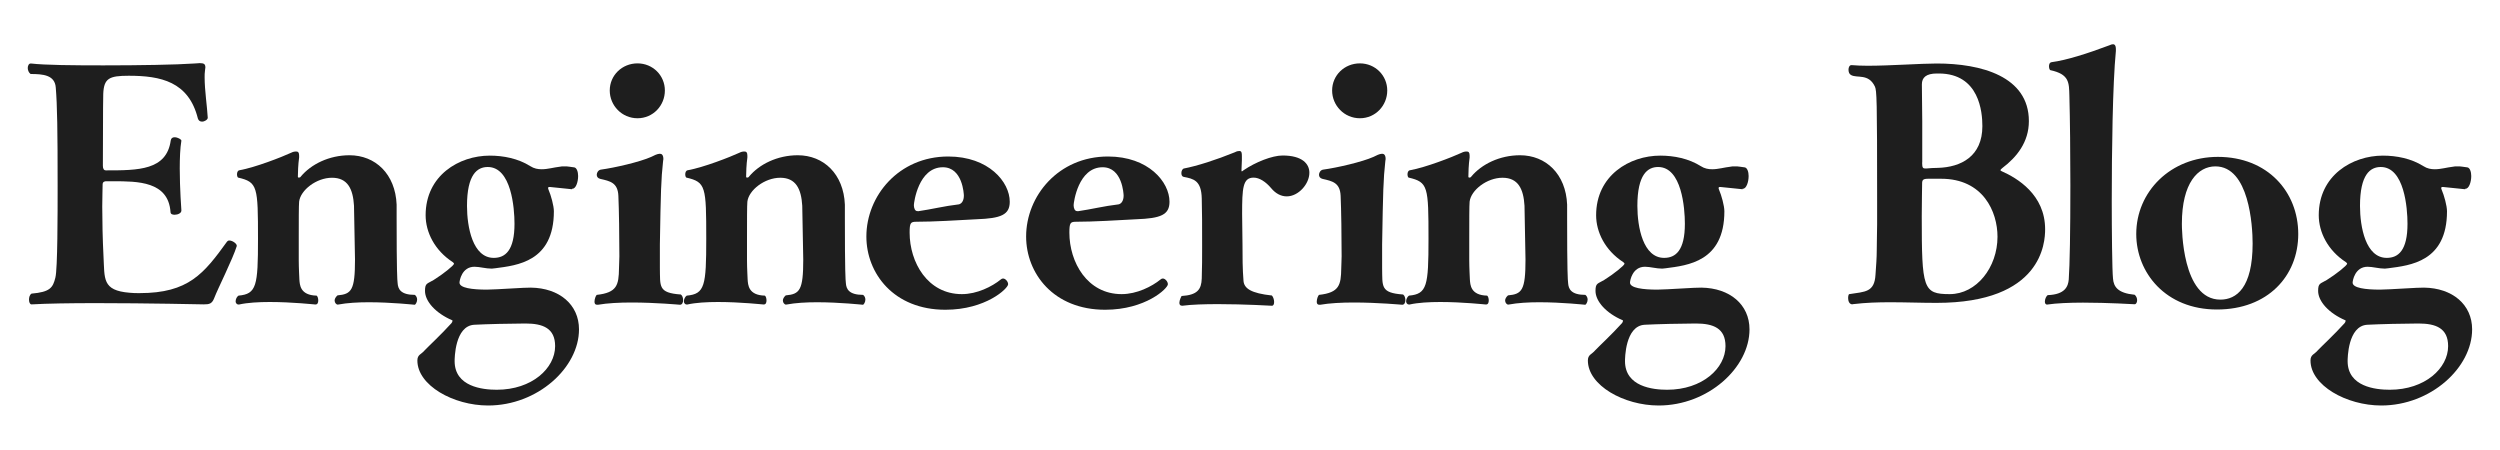
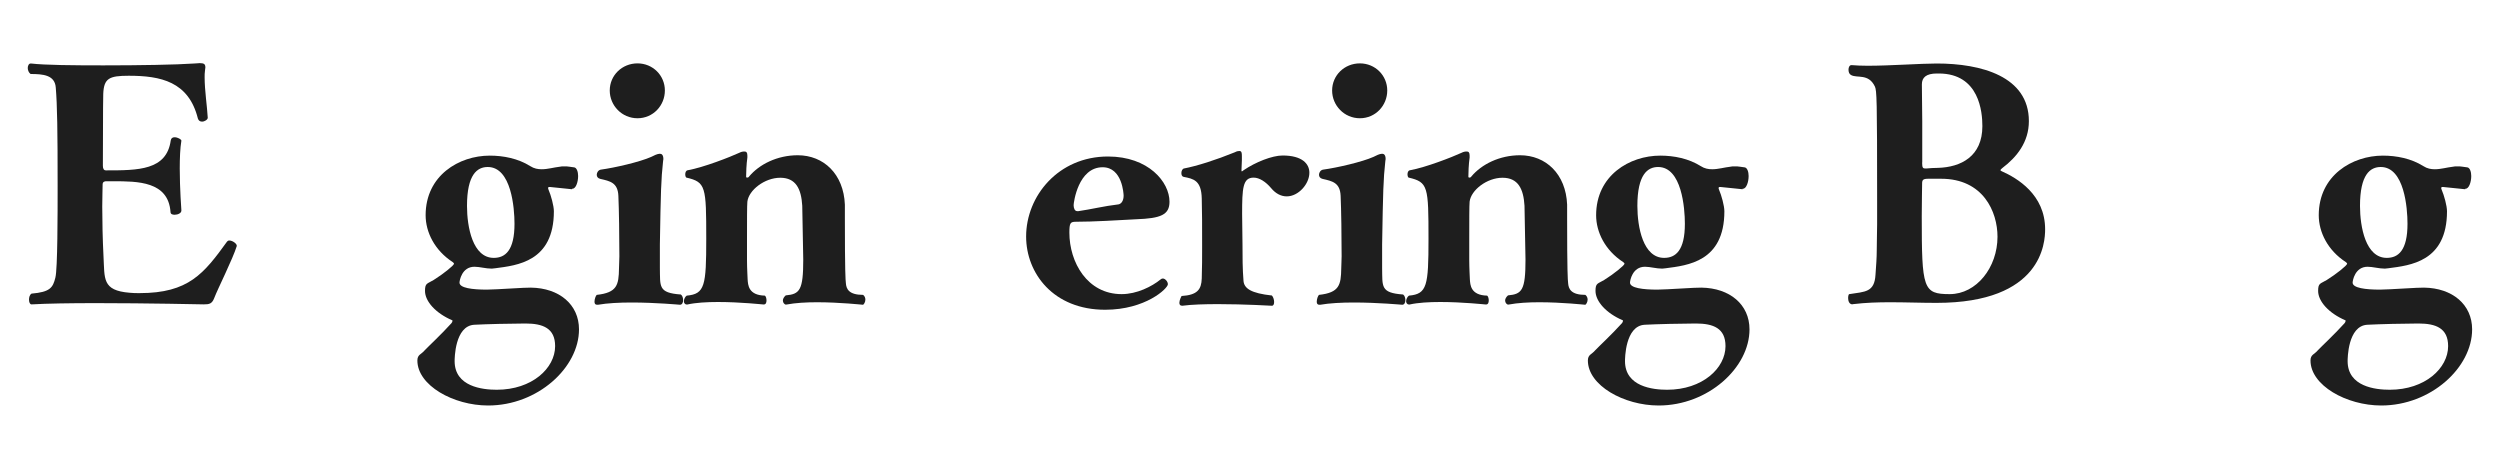
<svg xmlns="http://www.w3.org/2000/svg" id="_レイヤー_1" data-name="レイヤー 1" viewBox="0 0 200 36">
  <defs>
    <style>
      .cls-1 {
        fill: none;
      }

      .cls-2 {
        fill: #1e1e1e;
      }
    </style>
  </defs>
  <g>
    <path class="cls-2" d="M18.95,19.66c-.33,1.07-1.53,3.44-1.81,4.18-.18.46-.38.51-.84.51,0,0-4.54-.1-8.62-.1-2.04,0-3.95.03-5.13.1h-.03c-.13,0-.2-.18-.2-.38,0-.18.05-.38.2-.48,1.5-.13,1.71-.48,1.91-1.28.18-.69.18-5.2.18-7.29,0-4.46-.03-6.48-.15-7.93-.08-.99-1.02-1.07-2.01-1.07-.15-.1-.23-.31-.23-.48s.08-.36.23-.36h.03c1.12.13,3.39.15,5.79.15,2.83,0,5.84-.05,7.27-.15.18,0,.31-.03.43-.03.36,0,.46.08.46.36,0,.05-.03.13-.03.23-.03.18-.03.36-.03.54,0,1.05.2,2.32.25,3.24,0,.15-.25.31-.46.31-.15,0-.28-.08-.33-.25-.74-2.96-2.98-3.42-5.53-3.42-1.56,0-1.99.2-2.04,1.45,0,.18-.03.84-.03,5.76,0,.25.1.36.23.36,2.6,0,4.87,0,5.2-2.4.03-.18.15-.25.31-.25.25,0,.56.18.54.28-.1.59-.13,1.4-.13,2.22,0,1.63.13,3.31.13,3.34v.03c0,.2-.28.33-.54.33-.18,0-.33-.05-.33-.23-.18-2.45-2.63-2.45-4.59-2.45h-.56c-.1,0-.28.03-.28.25,0,.36-.03.99-.03,1.78,0,1.15.03,2.6.1,3.98.1,1.78-.13,2.73,2.09,2.91.25.03.54.03.79.03,3.93,0,5.15-1.56,7.01-4.13.05-.05.1-.08.18-.08.25,0,.59.25.59.41v.03Z" />
-     <path class="cls-2" d="M27.03,24.37c-.13,0-.26-.15-.26-.33,0-.13.08-.28.23-.41,1.12-.1,1.4-.41,1.4-2.86,0-.41-.08-4.28-.08-4.31-.08-1.35-.51-2.24-1.76-2.24s-2.52.99-2.63,1.91c-.03.28-.03,1.56-.03,2.96v1.73c0,.66.05,1.45.05,1.53.03.43.05,1.27,1.38,1.3.08.05.13.23.13.38,0,.18-.05.33-.23.33-.05,0-1.84-.2-3.65-.2-.89,0-1.78.05-2.45.2h-.05c-.15,0-.23-.13-.23-.25,0-.18.1-.38.23-.46,1.45-.13,1.56-.79,1.56-4.54,0-4.18-.03-4.54-1.58-4.9-.05,0-.1-.13-.1-.26,0-.15.05-.31.2-.33,1.27-.23,3.37-1.05,4.13-1.4.15-.08.28-.1.41-.1.15,0,.23.08.23.33v.15c-.08.54-.1,1.25-.1,1.53,0,.05.03.08.08.08s.13-.03.15-.08c.82-.99,2.27-1.71,3.9-1.71,2.07,0,3.67,1.5,3.77,3.95v1.05c0,4.36.05,4.97.08,5.23.03.46.23.94,1.38.94.13.1.18.25.18.38,0,.2-.13.41-.2.41-.03,0-1.86-.2-3.67-.2-.87,0-1.73.05-2.42.18h-.05Z" />
    <path class="cls-2" d="M45.77,15.14l-1.76-.18h-.08c-.05,0-.08.03-.08.08,0,.03,0,.08.03.13.2.46.43,1.3.43,1.73,0,4.05-2.96,4.33-4.69,4.56-.1,0-.18.03-.28.03-.48,0-.97-.15-1.38-.15-1.02,0-1.2,1.12-1.2,1.27,0,.43,1.02.56,2.19.56.28,0,.54-.03.82-.03.84-.03,1.99-.13,2.7-.13,2.27.03,3.85,1.35,3.85,3.34,0,3.06-3.31,6.09-7.27,6.09-2.78,0-5.66-1.61-5.66-3.6,0-.48.31-.48.59-.82.26-.28,1.33-1.27,2.14-2.17.03-.03.08-.13.08-.18,0-.03,0-.05-.03-.05-1.3-.56-2.17-1.5-2.17-2.35,0-.64.18-.56.69-.87.74-.46,1.63-1.17,1.63-1.3,0-.05-.05-.08-.1-.13-1.45-.94-2.17-2.4-2.17-3.75,0-3.19,2.68-4.77,5.13-4.77,1.1,0,2.27.23,3.24.84.31.2.61.25.92.25.48,0,.97-.15,1.43-.2.1-.03.23-.03.38-.03.13,0,.28,0,.43.03l.36.05c.2.03.31.36.31.69,0,.48-.18,1.02-.46,1.02h-.03ZM42.03,25.88c-1.05,0-3.16.05-4.08.1-1.58.08-1.58,2.75-1.58,2.91,0,2.04,2.22,2.29,3.37,2.29,2.83,0,4.67-1.73,4.67-3.49,0-1.43-.97-1.81-2.37-1.81ZM41.16,17.9c0-1.25-.25-4.54-2.14-4.54-.84,0-1.66.59-1.66,3.11,0,1.71.46,4.16,2.14,4.16.92,0,1.66-.59,1.66-2.73Z" />
    <path class="cls-2" d="M52.79,21.44c.03,1.48-.15,1.99,1.68,2.12.13.1.18.28.18.46s-.08.36-.25.36c-.03,0-1.94-.18-3.88-.18-.97,0-1.94.05-2.68.18h-.08c-.15,0-.2-.1-.2-.25,0-.2.1-.48.18-.54,1.63-.18,1.76-.79,1.78-2.12,0-.28.03-.61.03-.97,0-1.53-.03-3.75-.08-4.84-.05-1.05-.66-1.17-1.45-1.35-.2-.05-.28-.18-.28-.33,0-.18.13-.38.33-.41,1.1-.15,3.11-.61,4.03-1.02.2-.1.48-.25.69-.25.15,0,.28.1.28.43,0,.05-.03.13-.03.23-.15,1.35-.18,2.35-.25,6.6v1.89ZM48.78,7.24c0-1.22.99-2.17,2.22-2.17s2.19.97,2.19,2.17-.94,2.22-2.19,2.22-2.22-1.02-2.22-2.22Z" />
    <path class="cls-2" d="M62.89,24.37c-.13,0-.26-.15-.26-.33,0-.13.08-.28.23-.41,1.12-.1,1.4-.41,1.4-2.86,0-.41-.08-4.28-.08-4.31-.08-1.35-.51-2.24-1.76-2.24s-2.52.99-2.63,1.91c-.03.28-.03,1.56-.03,2.96v1.73c0,.66.05,1.45.05,1.53.03.43.05,1.27,1.38,1.3.08.05.13.23.13.38,0,.18-.05.33-.23.33-.05,0-1.84-.2-3.65-.2-.89,0-1.78.05-2.45.2h-.05c-.15,0-.23-.13-.23-.25,0-.18.1-.38.23-.46,1.45-.13,1.56-.79,1.56-4.54,0-4.18-.03-4.54-1.58-4.9-.05,0-.1-.13-.1-.26,0-.15.05-.31.2-.33,1.27-.23,3.37-1.05,4.13-1.4.15-.08.28-.1.41-.1.15,0,.23.08.23.33v.15c-.08.54-.1,1.25-.1,1.53,0,.05.03.08.08.08s.13-.03.15-.08c.82-.99,2.27-1.71,3.9-1.71,2.07,0,3.67,1.5,3.77,3.95v1.05c0,4.36.05,4.97.08,5.23.03.46.23.94,1.38.94.13.1.18.25.18.38,0,.2-.13.41-.2.41-.03,0-1.86-.2-3.67-.2-.87,0-1.73.05-2.42.18h-.05Z" />
-     <path class="cls-2" d="M75.63,24.78c-4.13,0-6.32-2.91-6.32-5.86,0-3.24,2.58-6.4,6.55-6.4,3.24,0,4.92,2.04,4.92,3.62,0,1.05-.71,1.33-2.65,1.4-1.45.08-3.44.2-4.82.2-.46,0-.54.08-.54.87,0,2.37,1.43,4.92,4.18,4.92,1.22,0,2.42-.61,3.11-1.17.05-.05.13-.08.18-.08.2,0,.41.25.41.46,0,.33-1.78,2.04-5.02,2.04ZM73.44,16.9c1.05-.15,2.19-.43,3.19-.54.43-.03.48-.54.48-.69s-.1-2.29-1.68-2.29c-1.96,0-2.32,2.83-2.32,3.03,0,.23.08.48.28.48h.05Z" />
    <path class="cls-2" d="M88.41,24.78c-4.13,0-6.32-2.91-6.32-5.86,0-3.24,2.58-6.4,6.55-6.4,3.24,0,4.92,2.04,4.92,3.62,0,1.05-.71,1.33-2.65,1.4-1.45.08-3.44.2-4.82.2-.46,0-.54.08-.54.87,0,2.37,1.43,4.92,4.18,4.92,1.22,0,2.42-.61,3.11-1.17.05-.05.13-.08.18-.08.2,0,.41.25.41.46,0,.33-1.78,2.04-5.02,2.04ZM86.22,16.9c1.05-.15,2.19-.43,3.19-.54.43-.03.48-.54.48-.69s-.1-2.29-1.68-2.29c-1.96,0-2.32,2.83-2.32,3.03,0,.23.08.48.28.48h.05Z" />
    <path class="cls-2" d="M94.53,24.45c-.13,0-.18-.1-.18-.23,0-.2.15-.51.18-.54,1.25-.08,1.58-.51,1.61-1.4s.03-1.68.03-2.52c0-1.61,0-2.98-.03-3.88-.03-1.45-.66-1.58-1.45-1.73-.13-.03-.18-.15-.18-.31s.08-.33.2-.36c1.05-.2,2.58-.69,4.08-1.3.15-.08.25-.1.36-.1.18,0,.2.15.2.41v.33l-.03.74v.1s0,.05.03.05.05-.03.15-.1c.94-.64,2.27-1.17,3.11-1.17,1.56,0,2.14.66,2.14,1.38,0,.89-.87,1.89-1.81,1.89-.43,0-.87-.2-1.25-.66-.43-.51-.94-.84-1.4-.84-.87,0-.92.84-.92,2.91,0,.77.03,1.66.03,2.47,0,.87,0,1.94.08,2.88.05.61.61.99,2.27,1.17.1.1.18.33.18.51s-.05.31-.18.31c-.03,0-2.19-.13-4.31-.13-1.07,0-2.12.03-2.86.13h-.05Z" />
    <path class="cls-2" d="M110.57,21.44c.03,1.48-.15,1.99,1.68,2.12.13.1.18.28.18.46s-.08.36-.25.36c-.03,0-1.94-.18-3.88-.18-.97,0-1.94.05-2.68.18h-.08c-.15,0-.2-.1-.2-.25,0-.2.1-.48.18-.54,1.63-.18,1.76-.79,1.78-2.12,0-.28.03-.61.03-.97,0-1.53-.03-3.75-.08-4.84-.05-1.05-.66-1.17-1.45-1.35-.2-.05-.28-.18-.28-.33,0-.18.13-.38.33-.41,1.1-.15,3.11-.61,4.03-1.02.2-.1.48-.25.69-.25.15,0,.28.1.28.43,0,.05-.03.13-.03.23-.15,1.35-.18,2.35-.25,6.6v1.89ZM106.57,7.24c0-1.22.99-2.17,2.22-2.17s2.19.97,2.19,2.17-.94,2.22-2.19,2.22-2.22-1.02-2.22-2.22Z" />
    <path class="cls-2" d="M120.67,24.37c-.13,0-.26-.15-.26-.33,0-.13.08-.28.23-.41,1.12-.1,1.4-.41,1.4-2.86,0-.41-.08-4.28-.08-4.31-.08-1.35-.51-2.24-1.76-2.24s-2.52.99-2.63,1.91c-.03.28-.03,1.56-.03,2.96v1.73c0,.66.05,1.45.05,1.53.03.43.05,1.27,1.38,1.3.08.05.13.23.13.38,0,.18-.05.33-.23.33-.05,0-1.84-.2-3.65-.2-.89,0-1.78.05-2.45.2h-.05c-.15,0-.23-.13-.23-.25,0-.18.1-.38.23-.46,1.45-.13,1.56-.79,1.56-4.54,0-4.18-.03-4.54-1.58-4.9-.05,0-.1-.13-.1-.26,0-.15.05-.31.2-.33,1.27-.23,3.37-1.05,4.13-1.4.15-.08.28-.1.41-.1.15,0,.23.08.23.33v.15c-.08.54-.1,1.25-.1,1.53,0,.05.03.08.08.08s.13-.03.15-.08c.82-.99,2.27-1.71,3.9-1.71,2.07,0,3.67,1.5,3.77,3.95v1.05c0,4.36.05,4.97.08,5.23.03.46.23.94,1.38.94.13.1.18.25.18.38,0,.2-.13.41-.2.41-.03,0-1.86-.2-3.67-.2-.87,0-1.73.05-2.42.18h-.05Z" />
    <path class="cls-2" d="M139.41,15.14l-1.76-.18h-.08c-.05,0-.08.03-.08.08,0,.03,0,.08.03.13.2.46.43,1.3.43,1.73,0,4.05-2.96,4.33-4.69,4.56-.1,0-.18.03-.28.03-.48,0-.97-.15-1.38-.15-1.02,0-1.2,1.12-1.2,1.27,0,.43,1.02.56,2.19.56.28,0,.54-.03.82-.03.84-.03,1.99-.13,2.7-.13,2.27.03,3.85,1.35,3.85,3.34,0,3.06-3.31,6.09-7.27,6.09-2.78,0-5.66-1.61-5.66-3.6,0-.48.31-.48.59-.82.26-.28,1.33-1.27,2.14-2.17.03-.03.08-.13.08-.18,0-.03,0-.05-.03-.05-1.3-.56-2.17-1.5-2.17-2.35,0-.64.18-.56.69-.87.74-.46,1.63-1.17,1.63-1.3,0-.05-.05-.08-.1-.13-1.45-.94-2.17-2.4-2.17-3.75,0-3.19,2.68-4.77,5.13-4.77,1.1,0,2.27.23,3.24.84.31.2.61.25.92.25.48,0,.97-.15,1.43-.2.1-.03.23-.03.38-.03.13,0,.28,0,.43.03l.36.05c.2.03.31.36.31.69,0,.48-.18,1.02-.46,1.02h-.03ZM135.66,25.88c-1.05,0-3.16.05-4.08.1-1.58.08-1.58,2.75-1.58,2.91,0,2.04,2.22,2.29,3.37,2.29,2.83,0,4.67-1.73,4.67-3.49,0-1.43-.97-1.81-2.37-1.81ZM134.79,17.9c0-1.25-.25-4.54-2.14-4.54-.84,0-1.66.59-1.66,3.11,0,1.71.46,4.16,2.14,4.16.92,0,1.66-.59,1.66-2.73Z" />
    <path class="cls-2" d="M148.21,24.35c-.28,0-.36-.28-.36-.51,0-.18.05-.33.1-.31,1.25-.2,2.01-.13,2.09-1.56.05-.71.1-1.35.1-1.94,0-.79.03-1.5.03-2.09v-1.84c0-8.24-.03-8.85-.18-9.18-.51-1.07-1.43-.64-1.91-.92-.15-.08-.2-.25-.2-.43s.08-.36.23-.36h.03c.36.03.79.05,1.27.05,1.78,0,4.26-.18,5.53-.18,3.54,0,7.37,1.02,7.37,4.61,0,1.68-.97,2.88-2.12,3.75-.1.08-.15.13-.15.18,0,.03.03.05.1.08,1.22.54,3.47,1.86,3.47,4.64,0,1.05-.23,5.89-8.69,5.89-1.22,0-2.47-.05-3.7-.05-.99,0-1.96.03-2.96.15h-.05ZM153.77,13c0,.48.08.48.33.48.28-.03.66-.05.92-.05,1.86-.05,3.57-.92,3.57-3.34,0-1.1-.23-4.21-3.49-4.21h-.15c-.87,0-1.2.33-1.2.87,0,.46.03,2.32.03,2.96v3.29ZM154.25,14.3c-.41,0-.48.1-.48.38,0,.41-.03,1.43-.03,2.63,0,5.79.1,6.22,2.24,6.22s3.82-2.14,3.82-4.59c0-2.01-1.15-4.64-4.51-4.64h-1.05Z" />
-     <path class="cls-2" d="M163.79,24.37c-.15,0-.2-.1-.2-.25,0-.18.1-.43.23-.51,1.38-.05,1.63-.69,1.68-1.25.08-1.15.13-3.82.13-7.55,0-2.45-.03-5.35-.08-7.16-.03-1.05,0-1.71-1.53-2.04-.05-.03-.1-.15-.1-.31s.05-.31.23-.33c1.15-.15,2.86-.69,4.61-1.35.1-.05.2-.08.28-.08.15,0,.23.13.23.36v.18c-.26,2.65-.33,8.06-.33,12.03,0,2.22.03,5.53.1,6.17.05.66.38,1.17,1.73,1.3.13.1.2.28.2.43,0,.18-.08.33-.2.33-.03,0-2.14-.13-4.13-.13-1.1,0-2.17.05-2.83.15h-.03Z" />
-     <path class="cls-2" d="M177.35,24.76c-4.08,0-6.45-2.93-6.45-6.04,0-3.39,2.75-6.17,6.53-6.17,3.98,0,6.43,2.8,6.43,6.17s-2.45,6.04-6.5,6.04ZM180.21,19.48c0-1.43-.28-6.17-2.98-6.17-1.38,0-2.68,1.3-2.68,4.59,0,.31,0,6.07,3.08,6.07,1.28,0,2.58-.94,2.58-4.49Z" />
    <path class="cls-2" d="M197.22,15.14l-1.76-.18h-.08c-.05,0-.08.03-.08.08,0,.03,0,.08.03.13.2.46.43,1.3.43,1.73,0,4.05-2.96,4.33-4.69,4.56-.1,0-.18.03-.28.03-.48,0-.97-.15-1.38-.15-1.02,0-1.2,1.12-1.2,1.27,0,.43,1.02.56,2.19.56.28,0,.54-.03.82-.03.84-.03,1.99-.13,2.7-.13,2.27.03,3.85,1.35,3.85,3.34,0,3.06-3.31,6.09-7.27,6.09-2.78,0-5.66-1.61-5.66-3.6,0-.48.31-.48.59-.82.26-.28,1.33-1.27,2.14-2.17.03-.03.08-.13.08-.18,0-.03,0-.05-.03-.05-1.3-.56-2.17-1.5-2.17-2.35,0-.64.18-.56.69-.87.74-.46,1.63-1.17,1.63-1.3,0-.05-.05-.08-.1-.13-1.45-.94-2.17-2.4-2.17-3.75,0-3.19,2.68-4.77,5.13-4.77,1.1,0,2.27.23,3.24.84.31.2.61.25.92.25.48,0,.97-.15,1.43-.2.1-.03.23-.03.38-.03.13,0,.28,0,.43.03l.36.05c.2.03.31.36.31.69,0,.48-.18,1.02-.46,1.02h-.03ZM193.47,25.88c-1.05,0-3.16.05-4.08.1-1.58.08-1.58,2.75-1.58,2.91,0,2.04,2.22,2.29,3.37,2.29,2.83,0,4.67-1.73,4.67-3.49,0-1.43-.97-1.81-2.37-1.81ZM192.6,17.9c0-1.25-.25-4.54-2.14-4.54-.84,0-1.66.59-1.66,3.11,0,1.71.46,4.16,2.14,4.16.92,0,1.66-.59,1.66-2.73Z" />
  </g>
  <rect class="cls-1" width="200" height="36" />
</svg>